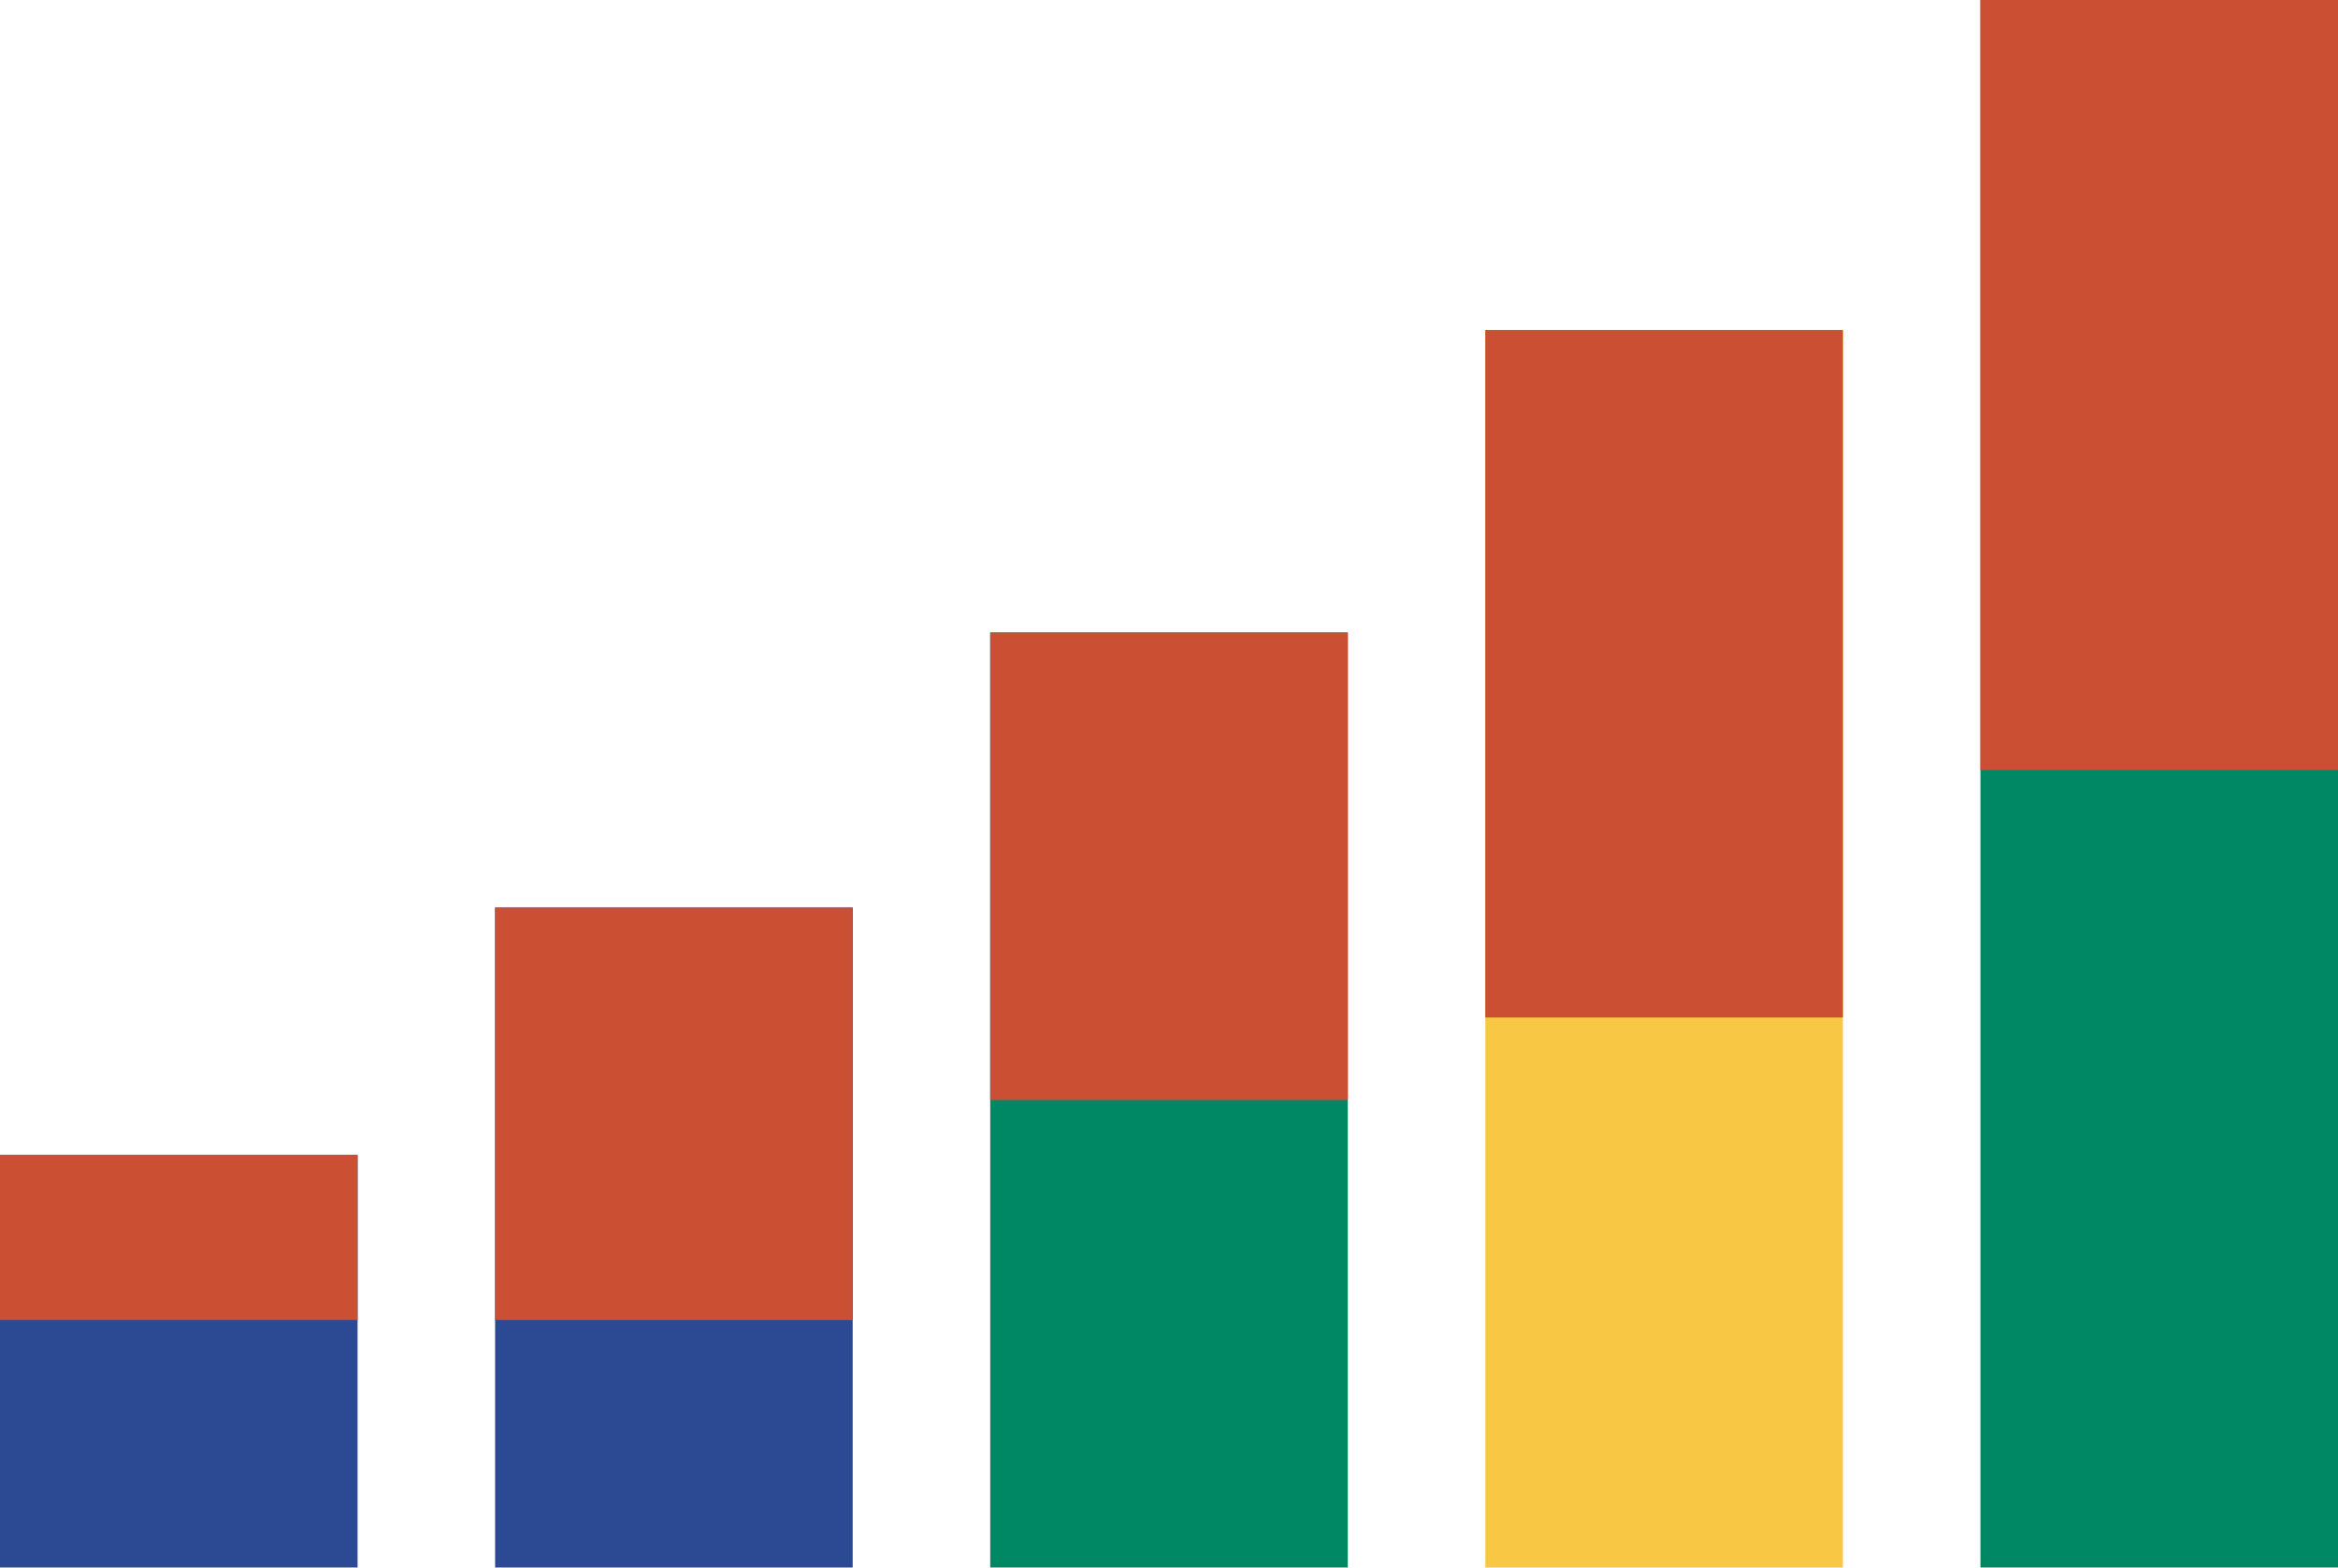
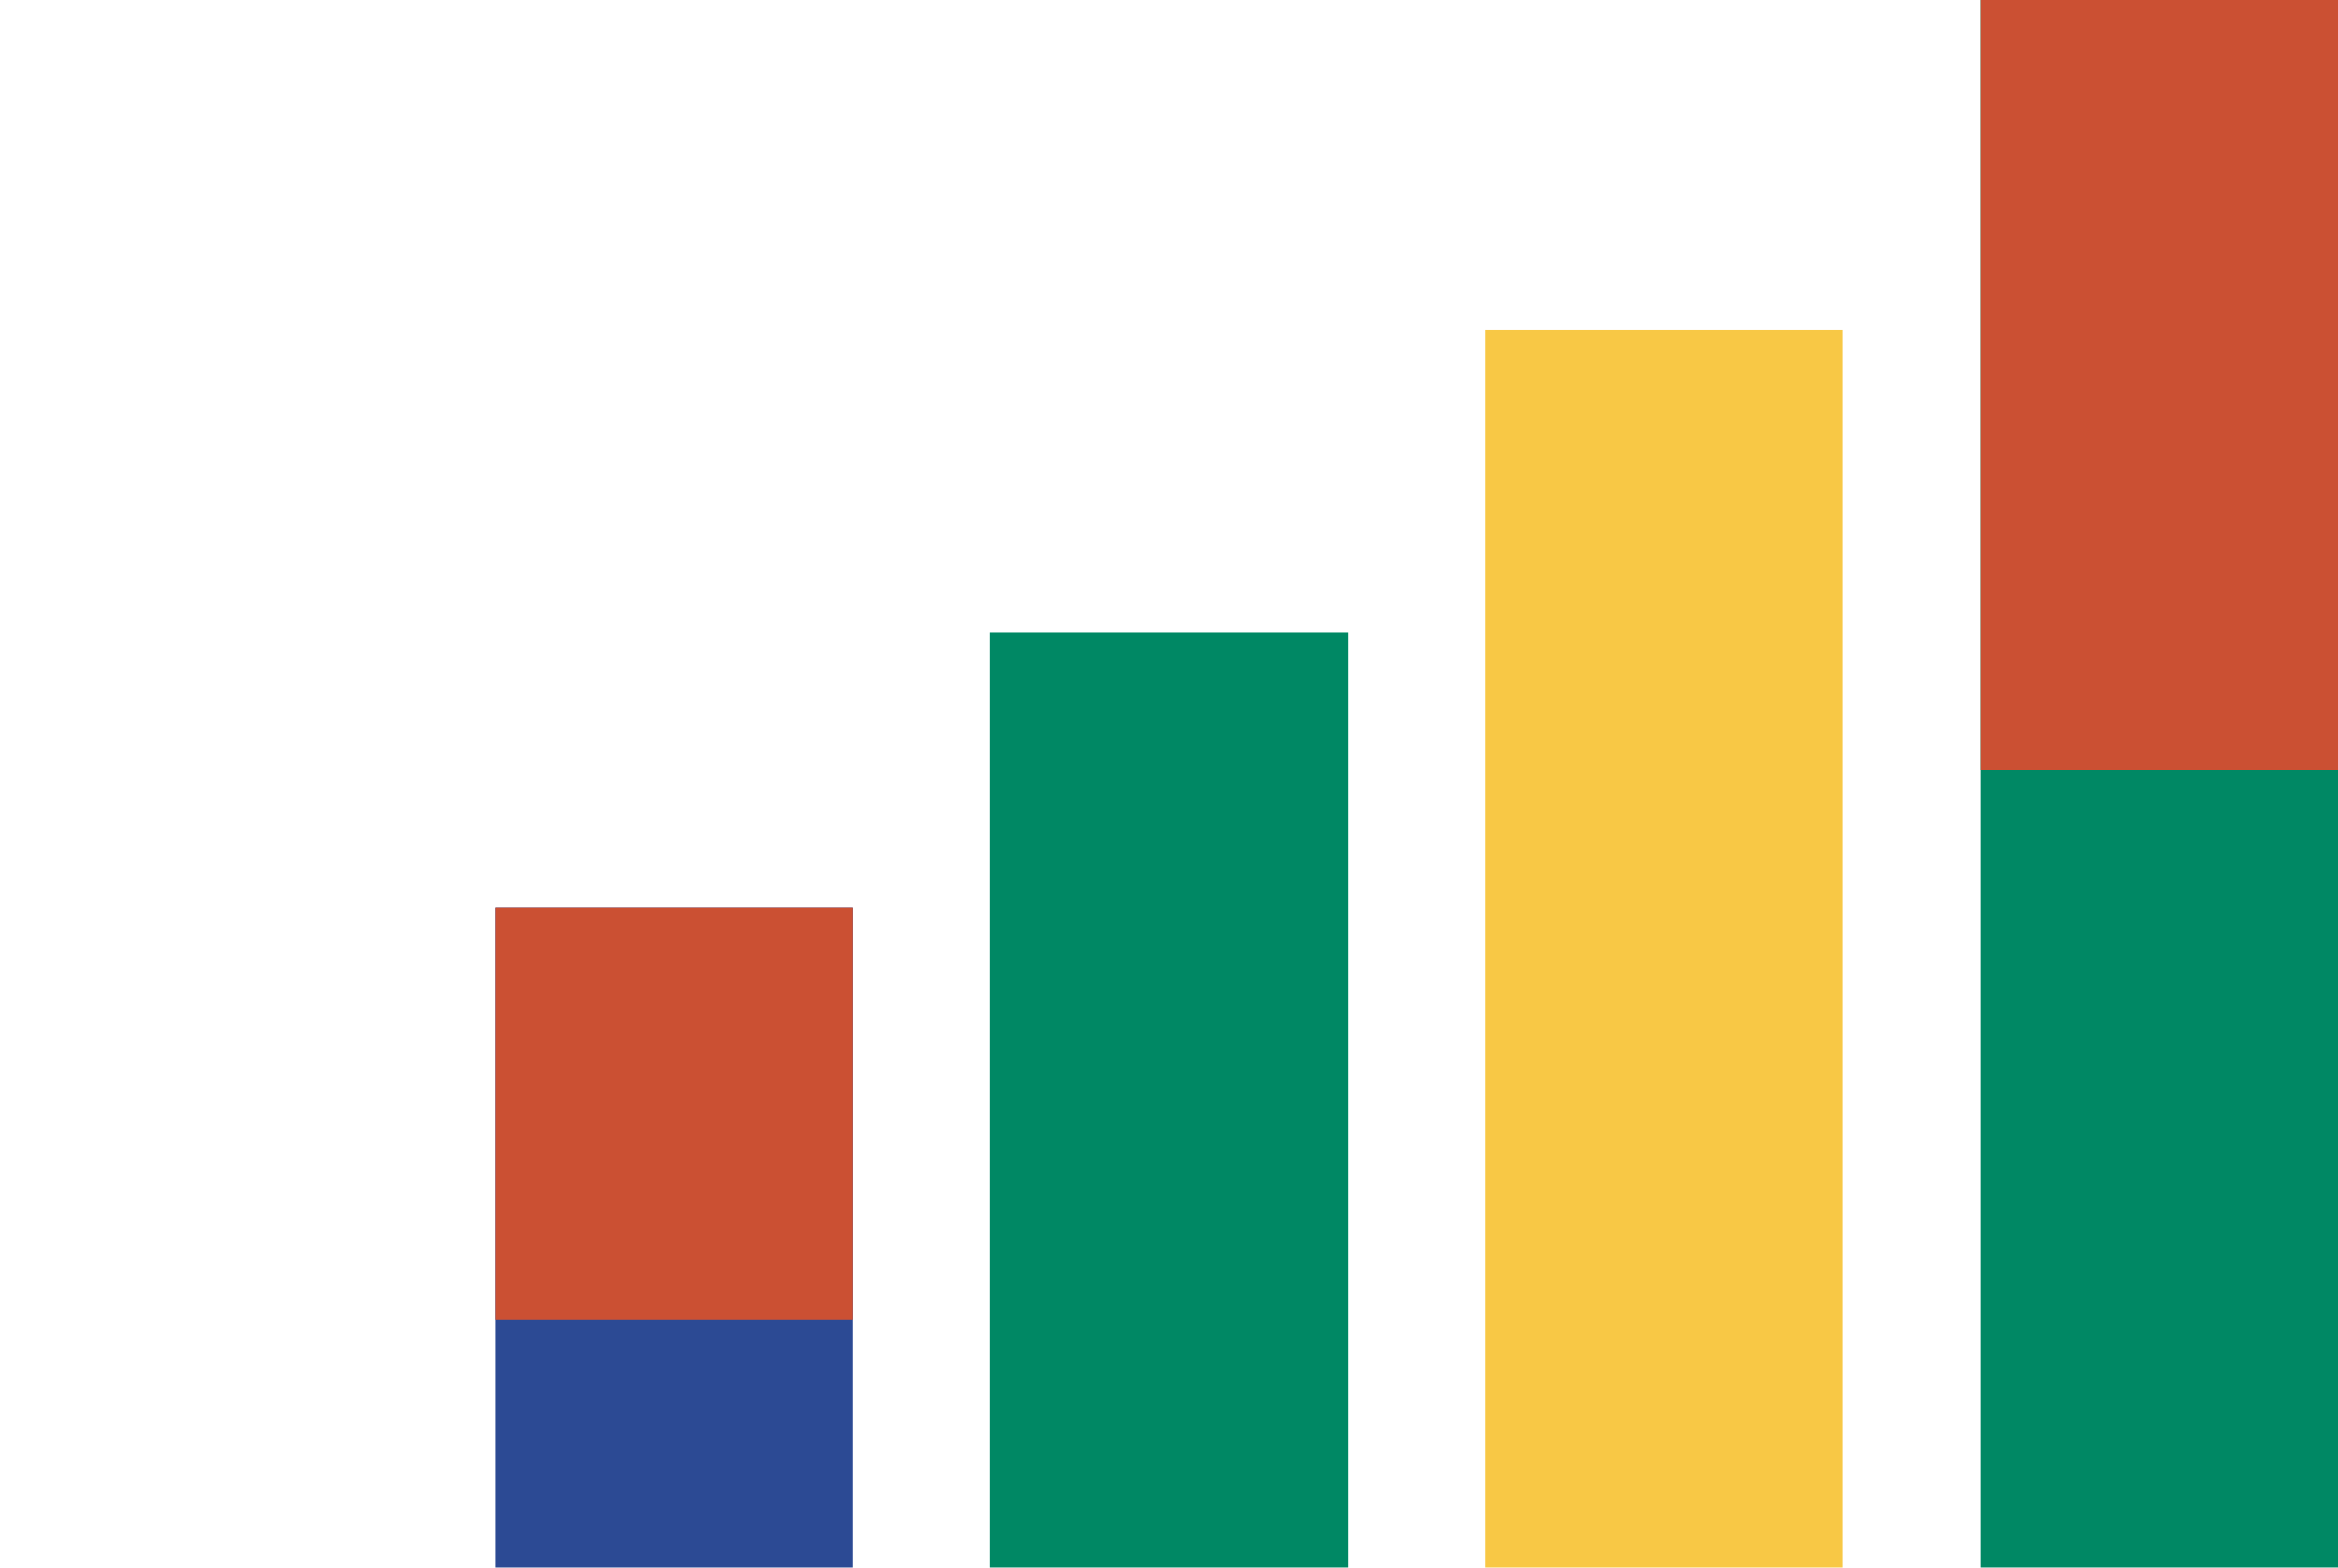
<svg xmlns="http://www.w3.org/2000/svg" width="155" height="104" viewBox="0 0 155 104" fill="none">
  <rect x="131.294" width="23.706" height="103.941" fill="#008864" />
  <rect x="98.471" y="21.883" width="23.706" height="82.059" fill="#F8C845" />
  <rect x="65.647" y="41.941" width="23.706" height="62" fill="#008864" />
  <rect x="32.824" y="60.177" width="23.706" height="43.765" fill="#2C4A94" />
-   <rect y="76.588" width="23.706" height="27.353" fill="#2C4A94" />
-   <rect y="76.588" width="23.706" height="10.941" fill="#CB5033" />
  <rect x="32.824" y="60.177" width="23.706" height="27.353" fill="#CB5033" />
-   <rect x="65.647" y="41.941" width="23.706" height="31" fill="#CB5033" />
-   <rect x="98.471" y="21.883" width="23.706" height="45.588" fill="#CB5033" />
  <rect x="131.294" width="23.706" height="51.059" fill="#CB5033" />
</svg>